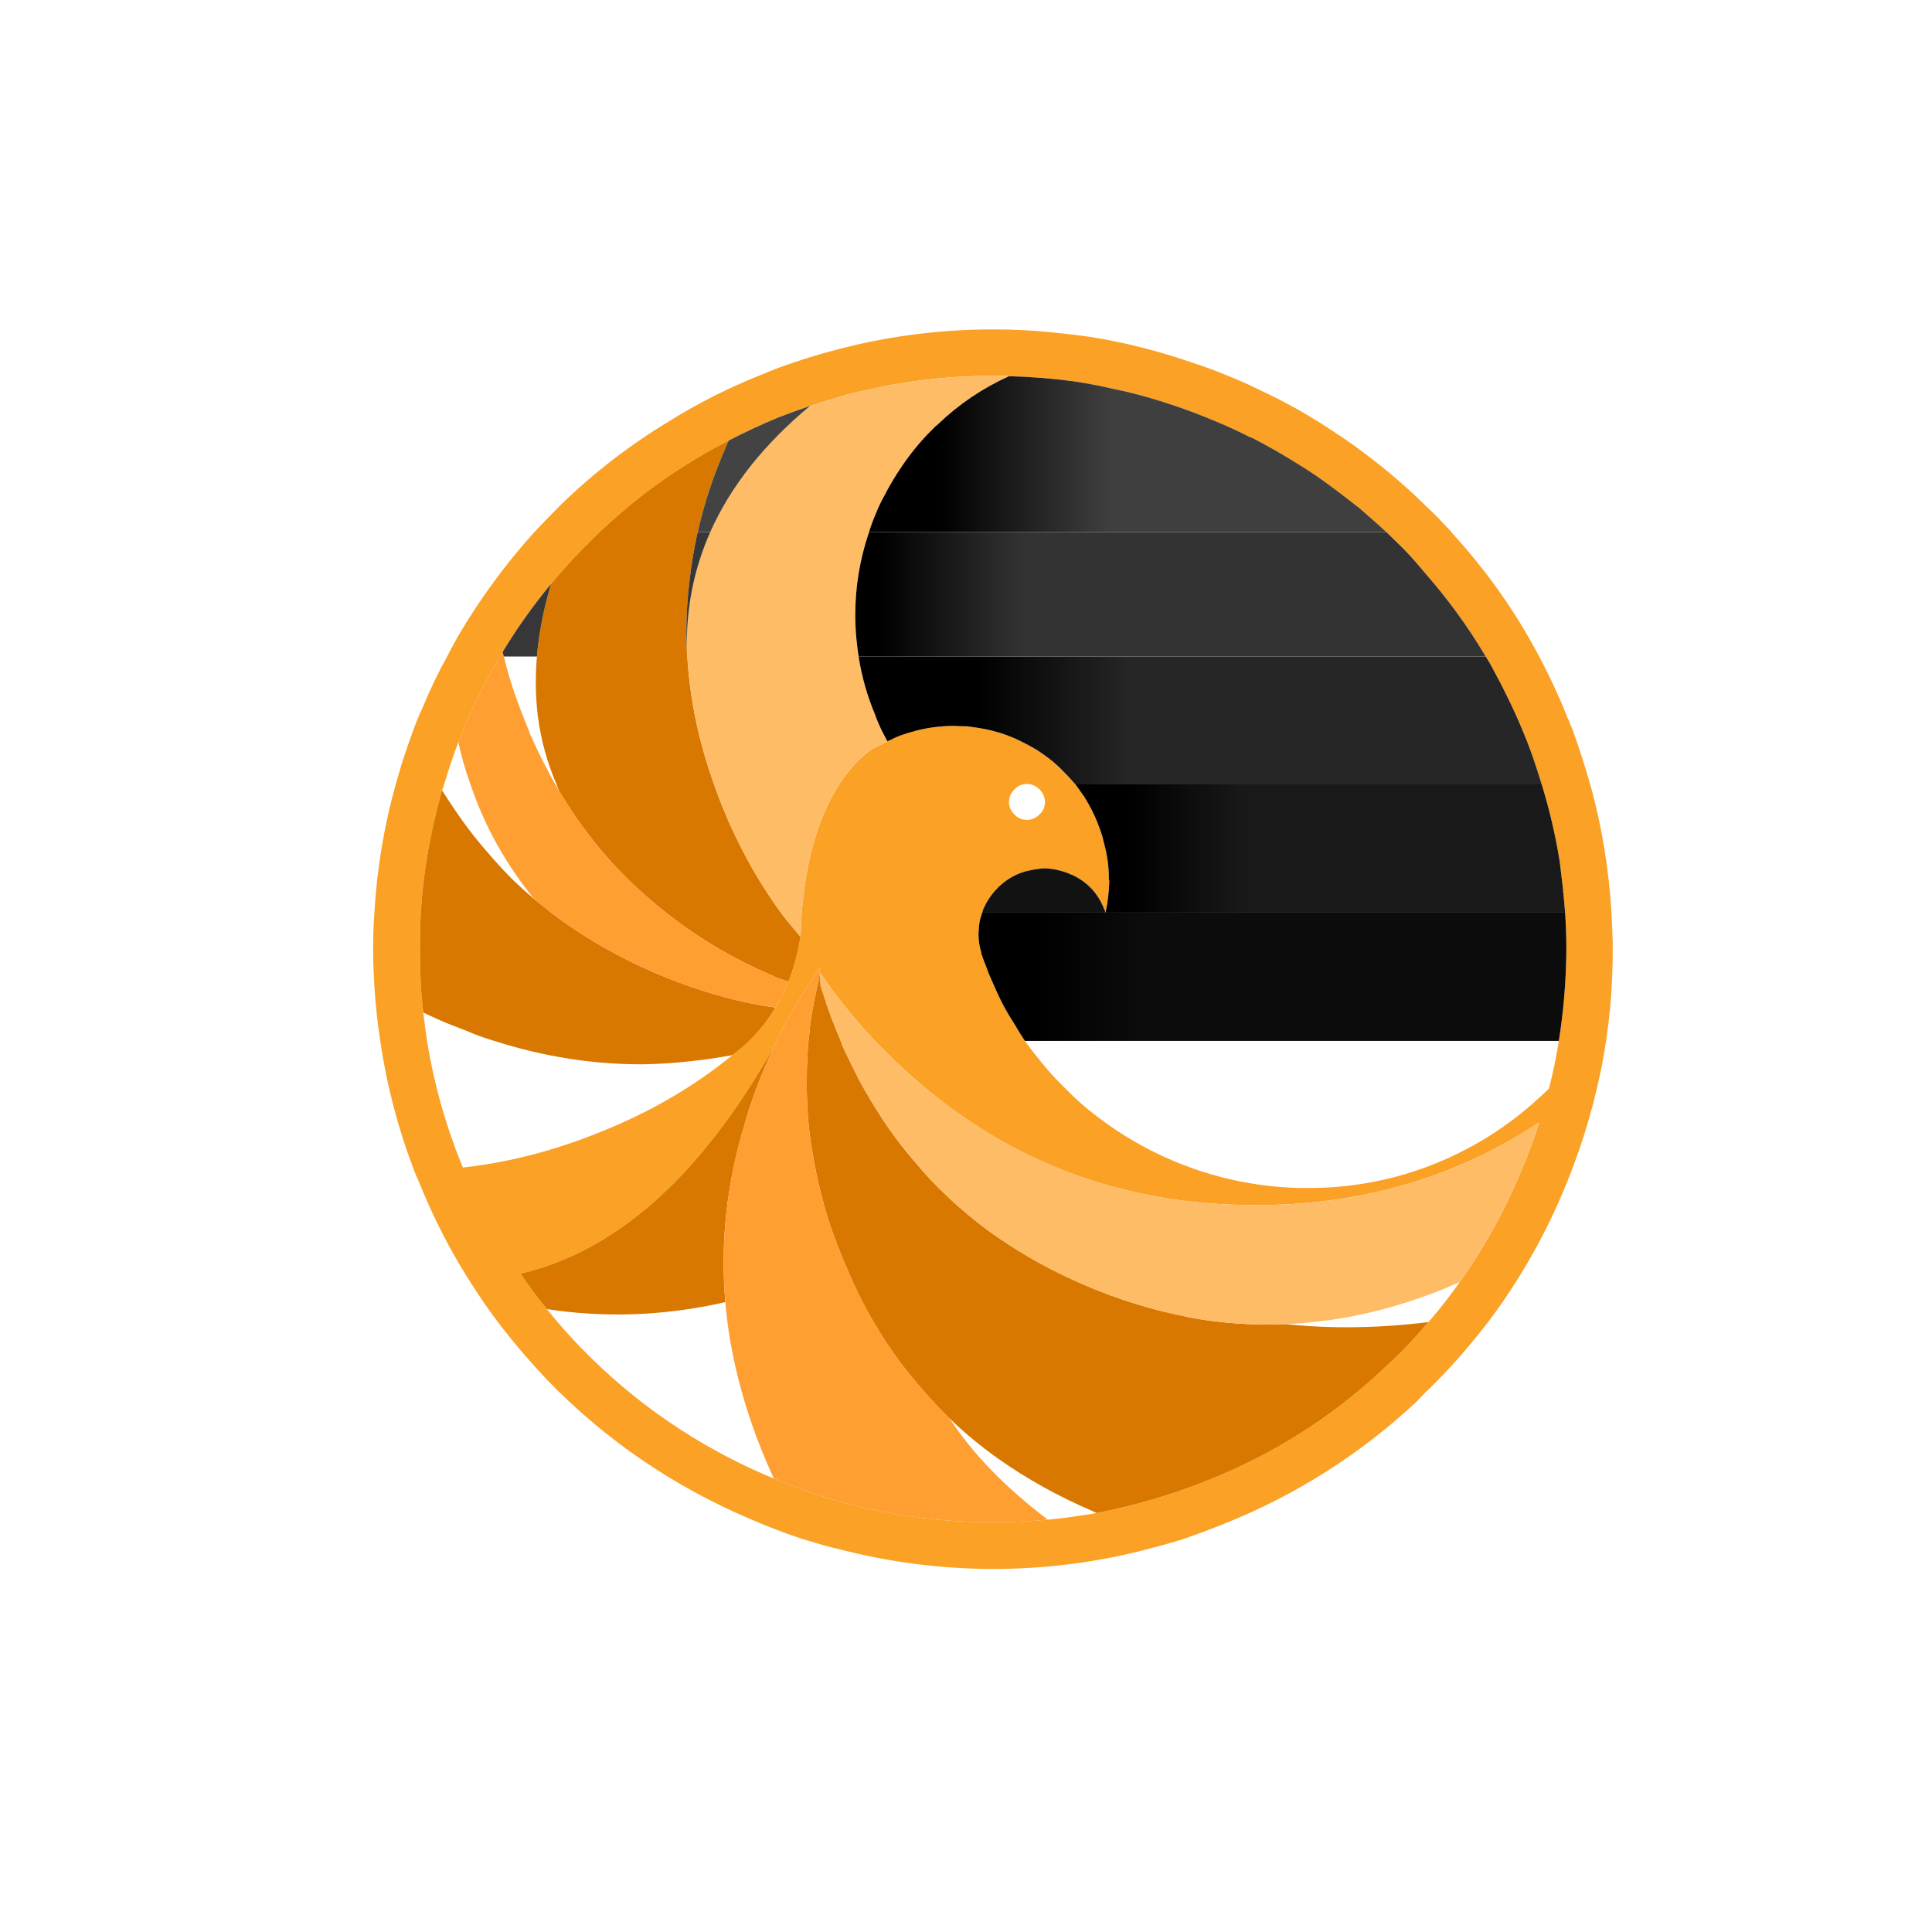
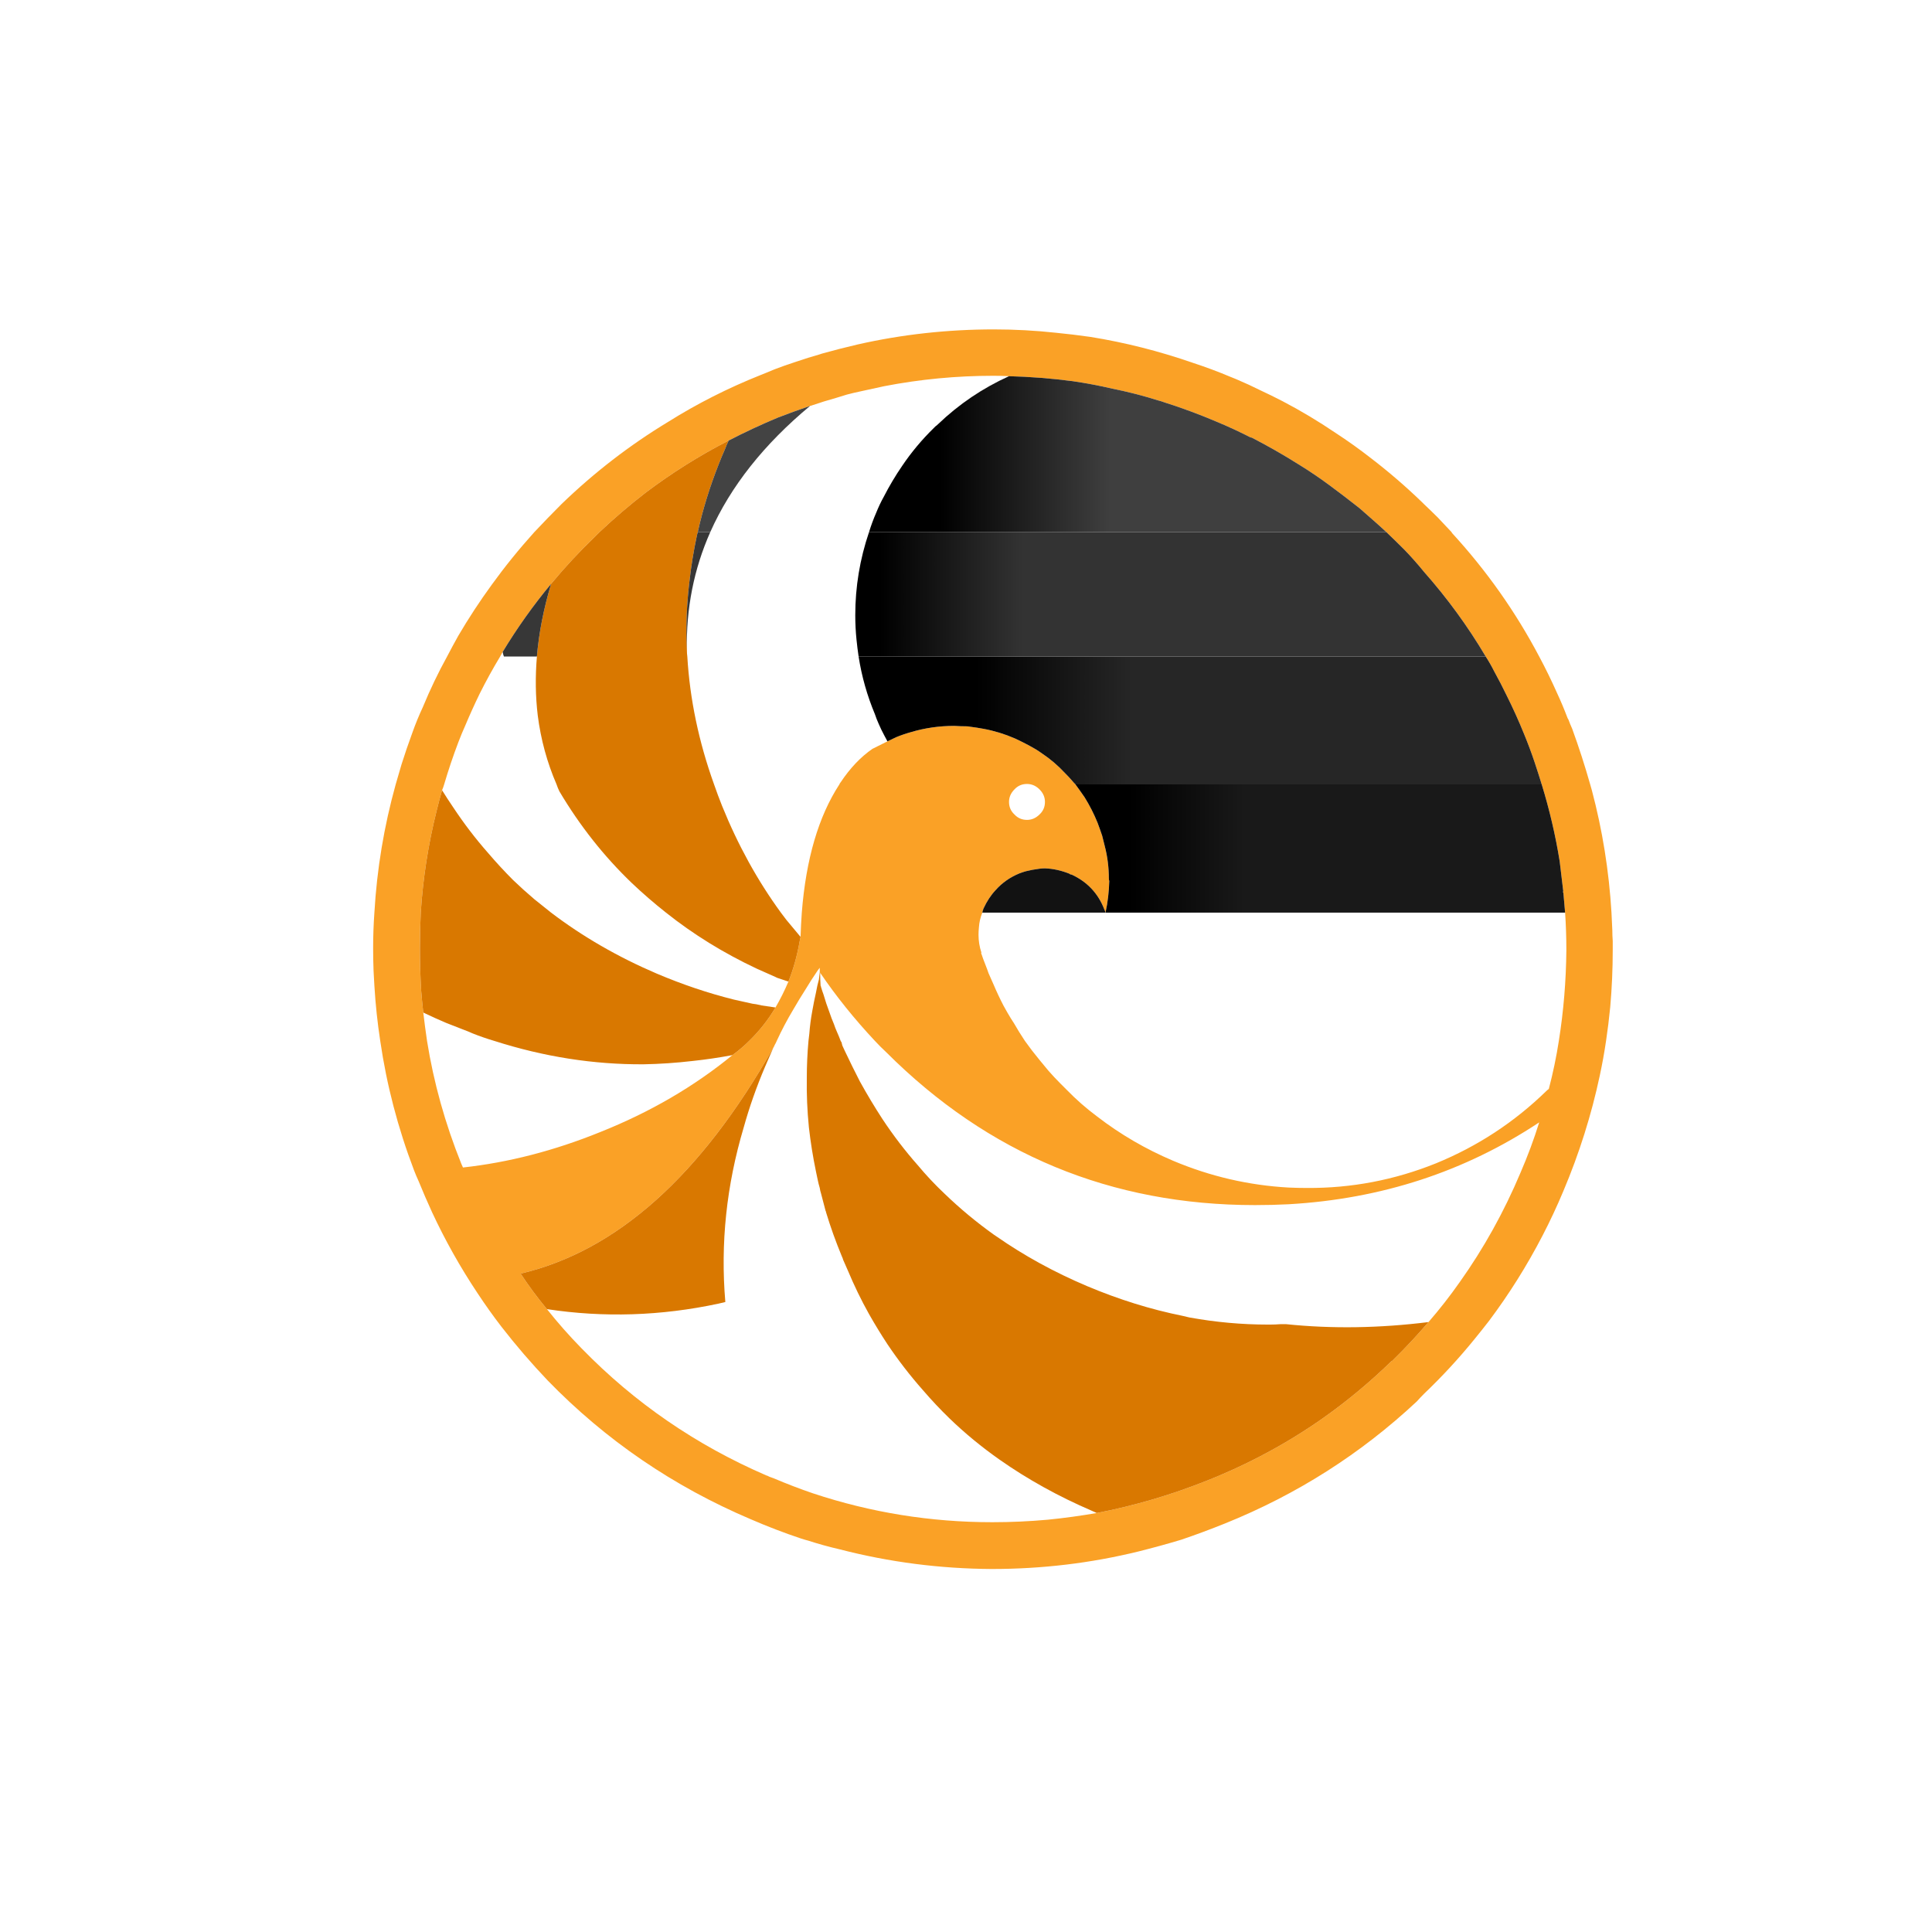
<svg xmlns="http://www.w3.org/2000/svg" xmlns:xlink="http://www.w3.org/1999/xlink" version="1.1" preserveAspectRatio="none" x="0px" y="0px" width="200px" height="200px">
  <defs fill="#000000">
    <linearGradient id="Gradient_1" gradientUnits="userSpaceOnUse" x1="373.8" y1="376.55" x2="432.4" y2="376.55" spreadMethod="pad" fill="#000000">
      <stop offset="10.98%" stop-color="#000000" fill="#000000" />
      <stop offset="34.51%" stop-color="#191919" fill="#000000" />
    </linearGradient>
    <linearGradient id="Gradient_2" gradientUnits="userSpaceOnUse" x1="362.237" y1="391.9" x2="432.562" y2="391.9" spreadMethod="pad" fill="#000000">
      <stop offset="10.588%" stop-color="#000000" fill="#000000" />
      <stop offset="27.843%" stop-color="#0C0C0C" fill="#000000" />
    </linearGradient>
    <linearGradient id="Gradient_3" gradientUnits="userSpaceOnUse" x1="347.875" y1="361.25" x2="429.625" y2="361.25" spreadMethod="pad" fill="#000000">
      <stop offset="17.255%" stop-color="#000000" fill="#000000" />
      <stop offset="40%" stop-color="#262626" fill="#000000" />
    </linearGradient>
    <linearGradient id="Gradient_4" gradientUnits="userSpaceOnUse" x1="347.488" y1="346.15" x2="422.912" y2="346.15" spreadMethod="pad" fill="#000000">
      <stop offset="3.922%" stop-color="#000000" fill="#000000" />
      <stop offset="26.667%" stop-color="#333333" fill="#000000" />
    </linearGradient>
    <linearGradient id="Gradient_5" gradientUnits="userSpaceOnUse" x1="349.1" y1="329.35" x2="411" y2="329.35" spreadMethod="pad" fill="#000000">
      <stop offset="13.725%" stop-color="#000000" fill="#000000" />
      <stop offset="46.667%" stop-color="#3F3F3F" fill="#000000" />
    </linearGradient>
    <g id="Layer11_0_FILL">
      <path fill="#faa126" stroke="none" d=" M 392.45 320.15 Q 390.2 319.2 387.9 318.45 381.85 316.35 375.65 315.35 373.55 315.05 371.5 314.85 367.8 314.45 364.1 314.45 355.75 314.45 347.8 316.25 345.65 316.75 343.5 317.35 343.35 317.4 343.2 317.45 342.5 317.65 341.85 317.85 340.45 318.3 339 318.8 337.85 319.2 336.7 319.7 336.45 319.8 336.2 319.9 330.3 322.25 325.05 325.55 318.2 329.7 312.35 335.35 310.7 337 309.1 338.7 306.35 341.75 304 345 301.85 347.95 300 351.1 299.3 352.35 298.65 353.6 297.05 356.5 295.75 359.65 295.05 361.15 294.5 362.7 293.8 364.6 293.2 366.5 292.85 367.7 292.5 368.9 290.4 376.45 289.95 384.25 289.8 386.35 289.8 388.5 289.8 389.85 289.85 391.2 289.9 392.1 289.95 393 290.15 396.35 290.65 399.6 291.8 407.5 294.7 415.1 294.95 415.75 295.25 416.4 296 418.25 296.85 420.1 299.2 425.15 302.3 429.8 303.65 431.85 305.15 433.8 307.75 437.15 310.7 440.25 321.1 450.95 335 456.85 338 458.15 341 459.15 341.45 459.3 341.85 459.4 343.7 460 345.65 460.45 354.55 462.75 363.85 462.8 372.85 462.8 381.4 460.7 384 460.05 386.5 459.3 389.15 458.4 391.75 457.35 404.65 452.15 414.7 442.75 415.1 442.3 415.55 441.85 418.8 438.75 421.6 435.3 422.5 434.2 423.35 433.1 426.95 428.3 429.75 422.9 431.1 420.3 432.25 417.55 435.1 410.8 436.6 403.75 437.05 401.65 437.35 399.6 437.65 397.6 437.85 395.55 438.15 392.15 438.15 388.7 438.15 388.55 438.15 388.4 438.15 388.05 438.15 387.65 438.1 387 438.1 386.35 438.05 385.3 438 384.25 437.55 376.75 435.65 369.6 435.55 369.25 435.45 368.9 434.5 365.55 433.3 362.25 433.05 361.7 432.85 361.15 432.75 361 432.7 360.85 432.15 359.4 431.5 358 430.5 355.75 429.35 353.6 425.1 345.55 418.9 338.8 418.9 338.75 418.85 338.7 418.05 337.85 417.25 337 416.4 336.15 415.55 335.35 415.45 335.25 415.35 335.15 412.4 332.3 409.2 329.85 407.15 328.25 405 326.85 401.9 324.75 398.65 323.05 397.3 322.35 395.9 321.7 394.6 321.05 393.3 320.5 393.1 320.4 392.95 320.35 392.7 320.25 392.45 320.15 M 373.55 320.65 Q 375.95 321 378.3 321.55 381.05 322.1 383.75 322.95 384.15 323.05 384.55 323.2 387.7 324.2 390.75 325.5 392.8 326.35 394.75 327.35 394.85 327.4 394.95 327.4 397.85 328.9 400.55 330.6 402.5 331.8 404.25 333.1 405.75 334.2 407.85 335.85 408.65 336.55 409.5 337.3 410.3 338 411.05 338.7 412.15 339.75 413.25 340.85 414.45 342.1 415.55 343.45 419.75 348.2 422.95 353.6 423.5 354.45 423.95 355.35 424.75 356.8 425.45 358.25 426.6 360.55 427.55 362.9 428.25 364.6 428.8 366.25 429.25 367.6 429.65 368.9 431.05 373.45 431.8 378.1 432 379.75 432.2 381.45 432.25 381.65 432.2 381.8 432.25 381.9 432.25 381.95 432.35 383.1 432.45 384.25 432.6 386.45 432.6 388.75 432.55 394.25 431.7 399.6 431.25 402.5 430.5 405.35 430.35 405.45 430.2 405.6 424.45 411.2 417 414.25 409.55 417.25 401.55 417.2 400.45 417.2 399.35 417.15 392.2 416.75 385.55 413.95 380.6 411.85 376.45 408.65 374.5 407.2 372.8 405.45 372.45 405.1 372.05 404.7 371.3 403.95 370.6 403.15 369.55 401.9 368.65 400.75 368.2 400.15 367.8 399.6 367.1 398.55 366.5 397.5 366.1 396.9 365.7 396.2 365.45 395.75 365.25 395.4 364.6 394.15 364.05 392.85 363.75 392.2 363.45 391.5 363.3 391.05 363.1 390.55 362.8 389.8 362.55 389.05 L 362.6 389.05 Q 362.25 388 362.25 386.9 362.25 386.45 362.3 386 362.35 385.15 362.7 384.25 362.75 384 362.85 383.75 363.45 382.45 364.3 381.55 365.45 380.25 367.15 379.55 367.55 379.4 367.9 379.3 368.7 379.1 369.5 379 369.85 378.95 370.2 378.95 371.65 379 373.15 379.6 L 373.2 379.65 Q 373.3 379.7 373.4 379.7 376.2 381 377.3 383.85 377.4 384.05 377.45 384.25 377.85 382.4 377.9 380.45 377.85 380.35 377.85 380.2 377.85 378.15 377.35 376.25 377.2 375.65 377.05 375.05 376.8 374.3 376.5 373.5 375.85 371.9 374.95 370.45 374.4 369.65 373.85 368.9 373.6 368.65 373.4 368.4 373 367.95 372.6 367.55 371.35 366.2 369.85 365.2 369.5 364.95 369.1 364.7 367.9 364 366.6 363.4 364.75 362.6 362.85 362.25 362.05 362.1 361.25 362 361 361.95 360.8 361.95 360.1 361.95 359.35 361.9 356.65 361.9 354.15 362.65 353.25 362.9 352.4 363.25 351.85 363.5 351.35 363.75 L 349.55 364.65 Q 347.45 366.1 345.75 368.65 345.65 368.75 345.6 368.9 341.85 374.65 341.1 384.25 341 385.65 340.95 387.15 340.9 387.4 340.85 387.65 340.4 390.25 339.5 392.5 338.8 394.15 337.95 395.6 336.65 397.8 334.8 399.6 333.9 400.5 332.8 401.3 325.9 406.95 317 410.5 308.75 413.85 300.55 414.75 300.45 414.55 300.35 414.3 297.45 407.1 296.25 399.6 296 397.9 295.8 396.2 295.65 394.85 295.55 393.6 295.4 391.05 295.4 388.5 295.4 386.35 295.5 384.25 295.9 378.05 297.4 372.05 297.7 370.8 298.05 369.6 298.2 369.25 298.3 368.9 299.05 366.35 300 363.85 300.4 362.8 300.85 361.8 301.65 359.9 302.55 358.05 303.7 355.75 305 353.6 305.15 353.3 305.3 353.05 307.9 348.75 311.1 344.9 313.5 342 316.25 339.35 316.55 339.05 316.9 338.7 319.55 336.2 322.4 334 327.1 330.45 332.35 327.75 335.25 326.25 338.25 325 340.2 324.25 342.1 323.6 342.2 323.6 342.3 323.55 343.75 323.05 345.2 322.65 345.85 322.45 346.5 322.25 346.9 322.15 347.3 322.05 347.75 321.95 348.2 321.85 349.55 321.55 350.95 321.25 357.4 320 364.05 320 365 320 365.9 320.05 369.75 320.15 373.55 320.65 M 343.25 391.35 Q 343.252 391.402 343.3 391.45 346.15 395.65 349.85 399.6 350.5 400.3 351.2 400.95 369.5 419.25 395.35 419.25 397.4 419.25 399.35 419.15 416 418.2 429.35 409.35 428.4 412.4 427.1 415.4 424.15 422.4 419.85 428.45 418.1 430.95 416.1 433.25 414.05 435.65 411.75 437.9 L 411.7 437.9 Q 407.8 441.7 403.4 444.8 397.05 449.25 389.65 452.2 383.15 454.8 376.4 456.1 374.95 456.35 373.5 456.55 372.05 456.75 370.55 456.9 367.25 457.2 363.9 457.2 352.85 457.2 342.45 453.75 340.1 452.95 337.75 451.95 337.45 451.85 337.2 451.75 337.05 451.65 336.85 451.6 324.25 446.15 314.8 436.45 314.75 436.4 314.7 436.35 312.5 434.1 310.6 431.7 308.9 429.65 307.45 427.45 324.7 423.4 337.7 400.4 337.8 400.25 337.85 400.1 338 399.85 338.1 399.6 339 397.65 340.05 395.9 340.8 394.6 341.6 393.35 342.2 392.35 342.85 391.4 342.95 391.25 343.05 391.1 343.2 390.9 343.25 390.85 L 343.25 390.9 Q 343.25 391.1 343.25 391.35 M 368.05 368.85 Q 368.9 368.85 369.55 369.5 370.2 370.15 370.2 371 370.2 371.9 369.55 372.5 368.9 373.15 368.05 373.15 367.15 373.15 366.55 372.5 365.9 371.9 365.9 371 365.9 370.15 366.55 369.5 367.15 368.85 368.05 368.85 Z" />
      <path fill="#d97800" stroke="none" d=" M 307.45 427.45 Q 308.9 429.65 310.6 431.7 320.8 433.25 331.1 431.05 331.5 430.95 331.95 430.85 331.05 420.35 334.15 409.95 335.15 406.35 336.7 402.7 337.2 401.55 337.7 400.4 324.7 423.4 307.45 427.45 M 343.3 391.45 Q 343.252 391.402 343.25 391.35 L 343.25 391.4 Q 343.2 391.8 343.15 392.25 342.95 392.95 342.8 393.8 342.55 394.9 342.35 396.05 342.1 397.4 342 398.75 341.95 399.2 341.9 399.6 341.7 401.8 341.7 404 341.65 406.95 341.95 409.95 342.25 412.6 342.8 415.25 342.9 415.7 343 416.2 343.1 416.7 343.25 417.2 343.3 417.55 343.4 417.85 343.65 418.85 343.95 419.95 344 420 344 420.1 344.8 422.75 345.9 425.4 346 425.6 346.05 425.8 346.35 426.45 346.6 427.05 347.75 429.8 349.15 432.3 350.2 434.15 351.35 435.9 353.3 438.8 355.6 441.4 357.1 443.15 358.8 444.8 361.55 447.45 364.75 449.7 369.8 453.25 375.85 455.85 376.1 455.95 376.4 456.1 383.15 454.8 389.65 452.2 397.05 449.25 403.4 444.8 407.8 441.7 411.7 437.9 L 411.75 437.9 Q 414.05 435.65 416.1 433.25 407.25 434.35 399.05 433.5 L 398.4 433.5 Q 397.75 433.55 397.15 433.55 397 433.55 396.9 433.55 392.2 433.55 387.5 432.7 387.05 432.6 386.65 432.5 380.95 431.35 375.25 428.95 369.35 426.45 364.4 423 364.25 422.9 364.1 422.8 360.95 420.55 358.2 417.9 356.5 416.3 355 414.5 352.7 411.9 350.75 408.95 349.35 406.8 348.05 404.45 347.15 402.7 346.25 400.8 346.1 400.5 345.95 400.15 345.9 399.95 345.85 399.75 345.8 399.7 345.75 399.6 345.55 399.05 345.3 398.5 345.1 398.05 344.95 397.6 344.65 396.9 344.4 396.15 344 395.1 343.7 394.05 343.55 393.65 343.4 393.15 343.4 393.05 343.35 393 343.3 392.3 343.3 391.65 343.3 391.55 343.3 391.45 M 331.15 330.6 Q 331.5 329.7 331.9 328.8 332.1 328.25 332.35 327.75 327.1 330.45 322.4 334 319.55 336.2 316.9 338.7 316.55 339.05 316.25 339.35 313.5 342 311.1 344.9 309.75 349.4 309.4 353.6 309.091 357.245 309.5 360.65 L 309.5 360.65 Q 310.052 364.975 311.75 368.9 311.9 369.35 312.1 369.75 315.75 375.9 320.75 380.7 322.7 382.55 324.85 384.25 329.75 388.15 335.7 390.95 336.85 391.45 337.95 391.95 338.05 392 338.15 392.05 L 339.5 392.5 Q 340.4 390.25 340.85 387.65 340.9 387.4 340.95 387.15 340.45 386.55 339.95 385.95 339.25 385.15 338.6 384.25 334.4 378.5 331.55 371.45 331.05 370.2 330.6 368.9 327.85 361.25 327.4 353.6 327.35 353.25 327.35 352.85 327.15 348.75 327.65 344.65 327.95 341.9 328.55 339.1 328.6 338.9 328.65 338.7 329.55 334.65 331.15 330.6 M 336.25 395.35 Q 336.15 395.3 336.05 395.3 335.65 395.2 335.2 395.15 334.05 394.9 332.95 394.65 328.35 393.5 323.75 391.55 316.75 388.55 311.1 384.25 310.1 383.45 309.1 382.65 307.8 381.55 306.55 380.35 305 378.8 303.55 377.1 301.3 374.55 299.35 371.6 298.7 370.65 298.05 369.6 297.7 370.8 297.4 372.05 295.9 378.05 295.5 384.25 295.4 386.35 295.4 388.5 295.4 391.05 295.55 393.6 295.65 394.85 295.8 396.2 295.9 396.25 296 396.3 297.25 396.9 298.55 397.45 299.55 397.85 300.6 398.25 301.15 398.45 301.7 398.7 302.95 399.2 304.3 399.6 313.2 402.45 322.15 402.4 325.05 402.35 328.05 402 330.4 401.75 332.8 401.3 333.9 400.5 334.8 399.6 336.65 397.8 337.95 395.6 L 336.25 395.35 Z" />
-       <path fill="#ffbc66" stroke="none" d=" M 343.3 391.45 Q 343.3 391.55 343.3 391.65 343.3 392.3 343.35 393 343.4 393.05 343.4 393.15 343.55 393.65 343.7 394.05 344 395.1 344.4 396.15 344.65 396.9 344.95 397.6 345.1 398.05 345.3 398.5 345.55 399.05 345.75 399.6 345.8 399.7 345.85 399.75 345.9 399.95 345.95 400.15 346.1 400.5 346.25 400.8 347.15 402.7 348.05 404.45 349.35 406.8 350.75 408.95 352.7 411.9 355 414.5 356.5 416.3 358.2 417.9 360.95 420.55 364.1 422.8 364.25 422.9 364.4 423 369.35 426.45 375.25 428.95 380.95 431.35 386.65 432.5 387.05 432.6 387.5 432.7 392.2 433.55 396.9 433.55 397 433.55 397.15 433.55 397.75 433.55 398.4 433.5 L 399.05 433.5 Q 399.9 433.45 400.8 433.4 401.4 433.35 402.05 433.25 402.35 433.25 402.7 433.2 404.6 433 406.5 432.65 412.15 431.6 417.9 429.3 418.85 428.9 419.85 428.45 424.15 422.4 427.1 415.4 428.4 412.4 429.35 409.35 416 418.2 399.35 419.15 397.4 419.25 395.35 419.25 369.5 419.25 351.2 400.95 350.5 400.3 349.85 399.6 346.15 395.65 343.3 391.45 M 364.05 320 Q 357.4 320 350.95 321.25 349.55 321.55 348.2 321.85 347.75 321.95 347.3 322.05 346.9 322.15 346.5 322.25 345.85 322.45 345.2 322.65 343.75 323.05 342.3 323.55 342.2 323.6 342.1 323.6 333.8 330.5 330.15 338.7 327.2 345.35 327.35 352.85 327.35 353.25 327.4 353.6 327.85 361.25 330.6 368.9 331.05 370.2 331.55 371.45 334.4 378.5 338.6 384.25 339.25 385.15 339.95 385.95 340.45 386.55 340.95 387.15 341 385.65 341.1 384.25 341.85 374.65 345.6 368.9 345.65 368.75 345.75 368.65 347.45 366.1 349.55 364.65 L 351.35 363.75 Q 351.15 363.4 350.95 363 350.6 362.35 350.3 361.65 350.05 361.1 349.85 360.5 348.45 357.15 347.9 353.6 347.75 352.6 347.65 351.6 347.5 350.15 347.5 348.65 347.5 343.55 349.15 338.7 349.5 337.55 350 336.4 350.4 335.4 350.9 334.5 351.9 332.55 353.1 330.8 354.75 328.35 356.9 326.25 357 326.15 357.1 326.05 357.25 325.95 357.4 325.8 361.15 322.2 365.9 320.05 365 320 364.05 320 Z" />
-       <path fill="#ff9e31" stroke="none" d=" M 343.25 391.4 L 343.25 391.35 Q 343.25 391.1 343.25 390.9 L 343.25 390.85 Q 343.2 390.9 343.05 391.1 342.95 391.25 342.85 391.4 342.2 392.35 341.6 393.35 340.8 394.6 340.05 395.9 339 397.65 338.1 399.6 338 399.85 337.85 400.1 337.8 400.25 337.7 400.4 337.2 401.55 336.7 402.7 335.15 406.35 334.15 409.95 331.05 420.35 331.95 430.85 331.95 431.15 332 431.45 332.25 434.15 332.8 436.9 333.95 442.75 336.3 448.6 337 450.35 337.75 451.95 340.1 452.95 342.45 453.75 352.85 457.2 363.9 457.2 367.25 457.2 370.55 456.9 362.95 451.15 358.8 444.8 357.1 443.15 355.6 441.4 353.3 438.8 351.35 435.9 350.2 434.15 349.15 432.3 347.75 429.8 346.6 427.05 346.35 426.45 346.05 425.8 346 425.6 345.9 425.4 344.8 422.75 344 420.1 344 420 343.95 419.95 343.65 418.85 343.4 417.85 343.3 417.55 343.25 417.2 343.1 416.7 343 416.2 342.9 415.7 342.8 415.25 342.25 412.6 341.95 409.95 341.65 406.95 341.7 404 341.7 401.8 341.9 399.6 341.95 399.2 342 398.75 342.1 397.4 342.35 396.05 342.55 394.9 342.8 393.8 342.95 392.95 343.15 392.25 343.2 391.8 343.25 391.4 M 337.95 391.95 Q 336.85 391.45 335.7 390.95 329.75 388.15 324.85 384.25 322.7 382.55 320.75 380.7 315.75 375.9 312.1 369.75 311.85 369.35 311.6 368.9 310.05 366.15 308.7 363.15 308.661 363.055 308.6 362.95 308.565 362.805 308.5 362.65 308.264 362.071 308.05 361.5 306.95 358.85 306.15 356.2 305.75 354.9 305.45 353.6 305.35 353.35 305.3 353.05 305.15 353.3 305 353.6 303.7 355.75 302.55 358.05 301.65 359.9 300.85 361.8 300.4 362.8 300 363.85 300.55 366.45 301.45 368.9 303.95 376.35 309.1 382.65 310.1 383.45 311.1 384.25 316.75 388.55 323.75 391.55 328.35 393.5 332.95 394.65 334.05 394.9 335.2 395.15 335.65 395.2 336.05 395.3 336.15 395.3 336.25 395.35 L 337.95 395.6 Q 338.8 394.15 339.5 392.5 L 338.15 392.05 Q 338.05 392 337.95 391.95 Z" />
      <path fill="#373737" stroke="none" d=" M 305.45 353.6 L 309.4 353.6 Q 309.75 349.4 311.1 344.9 307.9 348.75 305.3 353.05 305.35 353.35 305.45 353.6 M 328.65 338.7 Q 328.6 338.9 328.55 339.1 327.95 341.9 327.65 344.65 327.15 348.75 327.35 352.85 327.2 345.35 330.15 338.7 L 328.65 338.7 Z" />
      <path fill="url(#Gradient_1)" stroke="none" d=" M 373.85 368.9 Q 374.4 369.65 374.95 370.45 375.85 371.9 376.5 373.5 376.8 374.3 377.05 375.05 377.2 375.65 377.35 376.25 377.85 378.15 377.85 380.2 377.85 380.35 377.9 380.45 377.85 382.4 377.45 384.25 L 432.45 384.25 Q 432.35 383.1 432.25 381.95 432.25 381.9 432.2 381.8 432.25 381.65 432.2 381.45 432 379.75 431.8 378.1 431.05 373.45 429.65 368.9 L 373.85 368.9 Z" />
      <path fill="#121212" stroke="none" d=" M 362.85 383.75 Q 362.75 384 362.7 384.25 L 377.45 384.25 Q 377.4 384.05 377.3 383.85 376.2 381 373.4 379.7 373.3 379.7 373.2 379.65 L 373.15 379.6 Q 371.65 379 370.2 378.95 369.85 378.95 369.5 379 368.7 379.1 367.9 379.3 367.55 379.4 367.15 379.55 365.45 380.25 364.3 381.55 363.45 382.45 362.85 383.75 Z" />
-       <path fill="url(#Gradient_2)" stroke="none" d=" M 362.55 389.05 Q 362.8 389.8 363.1 390.55 363.3 391.05 363.45 391.5 363.75 392.2 364.05 392.85 364.6 394.15 365.25 395.4 365.45 395.75 365.7 396.2 366.1 396.9 366.5 397.5 367.1 398.55 367.8 399.6 L 431.7 399.6 Q 432.55 394.25 432.6 388.75 432.6 386.45 432.45 384.25 L 377.45 384.25 362.7 384.25 Q 362.35 385.15 362.3 386 362.25 386.45 362.25 386.9 362.25 388 362.6 389.05 L 362.55 389.05 Z" />
      <path fill="url(#Gradient_3)" stroke="none" d=" M 350.3 361.65 Q 350.6 362.35 350.95 363 351.15 363.4 351.35 363.75 351.85 363.5 352.4 363.25 353.25 362.9 354.15 362.65 356.65 361.9 359.35 361.9 360.1 361.95 360.8 361.95 361 361.95 361.25 362 362.05 362.1 362.85 362.25 364.75 362.6 366.6 363.4 367.9 364 369.1 364.7 369.5 364.95 369.85 365.2 371.35 366.2 372.6 367.55 373 367.95 373.4 368.4 373.6 368.65 373.85 368.9 L 429.65 368.9 Q 429.25 367.6 428.8 366.25 428.25 364.6 427.55 362.9 426.6 360.55 425.45 358.25 424.75 356.8 423.95 355.35 423.5 354.45 422.95 353.6 L 347.9 353.6 Q 348.45 357.15 349.85 360.5 350.05 361.1 350.3 361.65 Z" />
      <path fill="url(#Gradient_4)" stroke="none" d=" M 347.65 351.6 Q 347.75 352.6 347.9 353.6 L 422.95 353.6 Q 419.75 348.2 415.55 343.45 414.45 342.1 413.25 340.85 412.15 339.75 411.05 338.7 L 349.15 338.7 Q 347.5 343.55 347.5 348.65 347.5 350.15 347.65 351.6 Z" />
      <path fill="#434343" stroke="none" d=" M 342.1 323.6 Q 340.2 324.25 338.25 325 335.25 326.25 332.35 327.75 332.1 328.25 331.9 328.8 331.5 329.7 331.15 330.6 329.55 334.65 328.65 338.7 L 330.15 338.7 Q 333.8 330.5 342.1 323.6 Z" />
      <path fill="url(#Gradient_5)" stroke="none" d=" M 378.3 321.55 Q 375.95 321 373.55 320.65 369.75 320.15 365.9 320.05 361.15 322.2 357.4 325.8 357.25 325.95 357.1 326.05 357 326.15 356.9 326.25 354.75 328.35 353.1 330.8 351.9 332.55 350.9 334.5 350.4 335.4 350 336.4 349.5 337.55 349.15 338.7 L 411.05 338.7 Q 410.3 338 409.5 337.3 408.65 336.55 407.85 335.85 405.75 334.2 404.25 333.1 402.5 331.8 400.55 330.6 397.85 328.9 394.95 327.4 394.85 327.4 394.75 327.35 392.8 326.35 390.75 325.5 387.7 324.2 384.55 323.2 384.15 323.05 383.75 322.95 381.05 322.1 378.3 321.55 Z" />
    </g>
  </defs>
  <g transform="matrix( 0.865, 0, 0, 0.865, -212.05,-237.9) ">
    <use xlink:href="#Layer11_0_FILL" fill="#000000" />
  </g>
</svg>